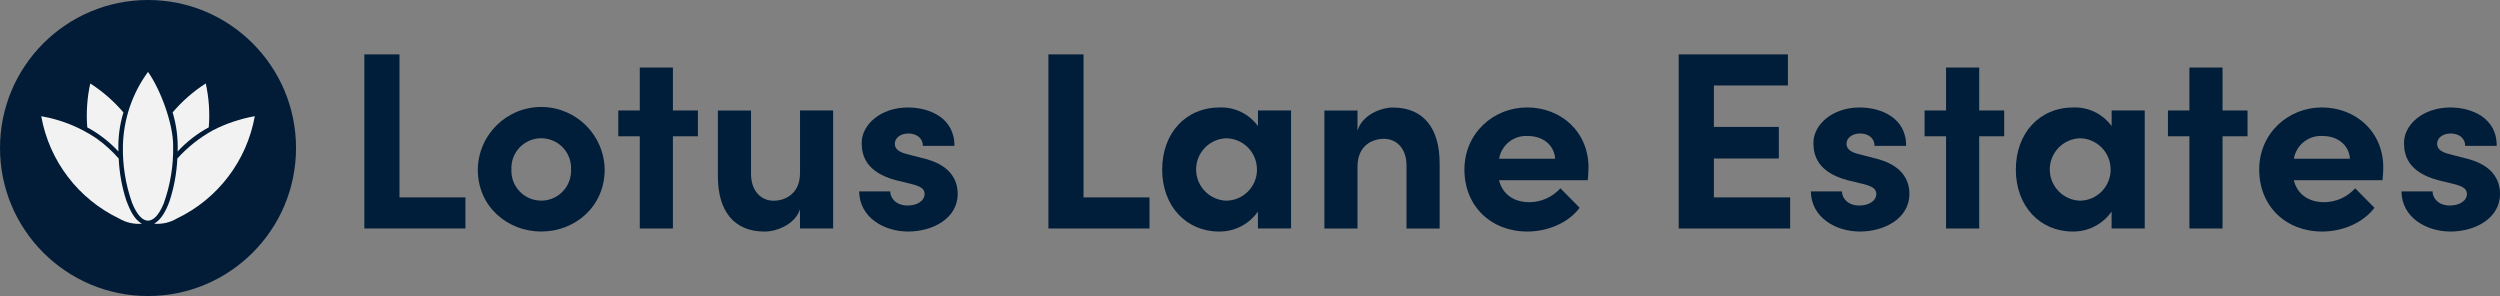
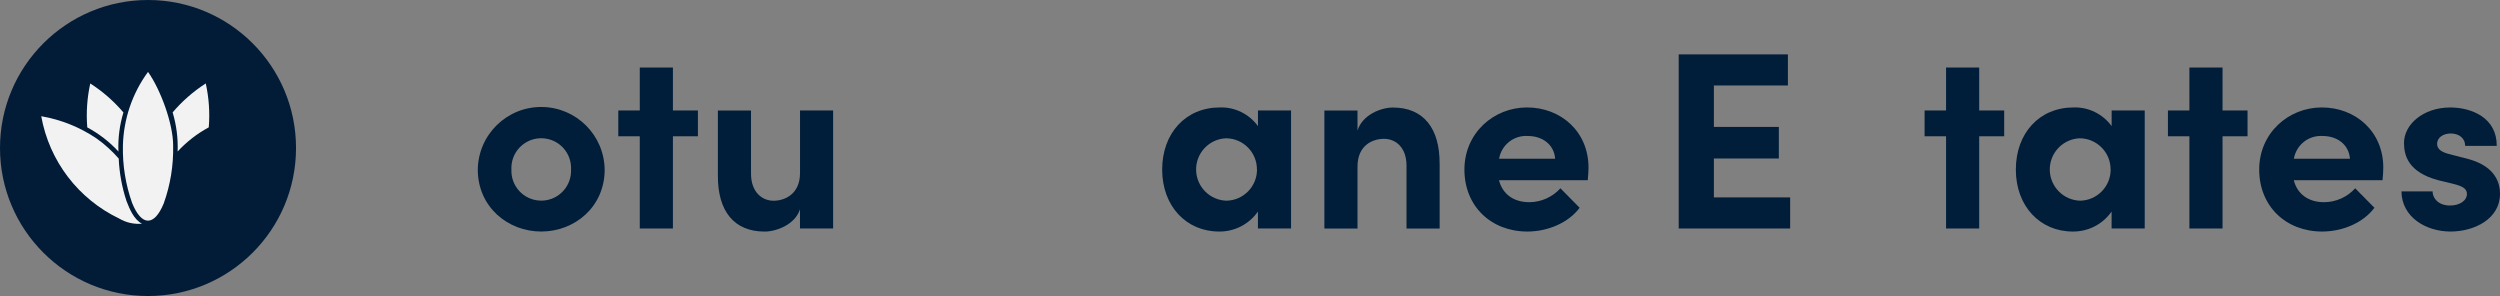
<svg xmlns="http://www.w3.org/2000/svg" id="Layer_2" data-name="Layer 2" viewBox="0 0 600.79 71.14">
  <rect x="0" y="0" width="600.79" height="71.14" fill="#808080" stroke="none" />
  <defs>
    <style>      .cls-1 {        fill: none;      }      .cls-2 {        clip-path: url(#clippath);      }      .cls-3 {        fill: #f2f2f2;      }      .cls-4 {        fill: #001d39;      }      .cls-5 {        fill: #021c37;      }    </style>
    <clipPath id="clippath">
      <rect class="cls-1" width="600.79" height="71.14" />
    </clipPath>
  </defs>
  <g id="Layer_1-2" data-name="Layer 1">
    <g>
-       <path id="Path_1" data-name="Path 1" class="cls-4" d="m96,47.44h15.85v7.47h-24.29V13.07h8.44v34.37Z" />
      <g id="Group_2" data-name="Group 2">
        <g class="cls-2">
          <g id="Group_1" data-name="Group 1">
            <path id="Path_2" data-name="Path 2" class="cls-4" d="m114.82,40.76c.11-8.42,7.02-15.16,15.44-15.05,8.27.11,14.94,6.78,15.05,15.05,0,8.93-7.17,14.88-15.24,14.88s-15.25-5.95-15.25-14.88m22.41,0c.2-3.96-2.84-7.33-6.8-7.53-3.96-.2-7.33,2.84-7.53,6.8-.01.24-.01.49,0,.73-.16,3.96,2.92,7.29,6.88,7.45,3.96.16,7.29-2.92,7.45-6.88,0-.19,0-.38,0-.57" />
            <path id="Path_3" data-name="Path 3" class="cls-4" d="m167.72,26.55v6.2h-6.01v22.16h-7.96v-22.16h-5.16v-6.2h5.16v-10.32h7.96v10.32h6.01Z" />
            <path id="Path_4" data-name="Path 4" class="cls-4" d="m192.25,26.55h7.96v28.36h-7.96v-4.61c-1.21,3.71-5.71,5.35-8.5,5.35-7.4,0-11.29-4.98-11.23-13.48v-15.61h7.96v15.18c0,4.43,2.67,6.5,5.4,6.5s6.38-1.58,6.38-6.68v-15Z" />
-             <path id="Path_5" data-name="Path 5" class="cls-4" d="m206.47,45.99h7.47c0,1.64,1.4,3.4,4.19,3.4,2.31,0,4.07-1.15,4.07-2.79,0-1.21-.97-1.82-3.1-2.37l-3.76-.91c-7.29-1.94-8.26-6.01-8.26-8.99,0-4.37,4.55-8.5,11.11-8.5,5.16,0,11.23,2.49,11.17,9.23h-7.59c0-1.94-1.58-2.98-3.46-2.98s-3.28,1.03-3.28,2.49c0,1.34,1.21,2.01,2.79,2.43l4.68,1.21c6.8,1.82,7.65,6.07,7.65,8.38,0,5.95-6.07,9.05-11.9,9.05s-11.72-3.4-11.78-9.66" />
-             <path id="Path_6" data-name="Path 6" class="cls-4" d="m260.39,47.44h15.85v7.47h-24.29V13.07h8.44v34.37Z" />
            <path id="Path_7" data-name="Path 7" class="cls-4" d="m302.3,26.55h7.96v28.36h-7.96v-4.07c-2.13,3.05-5.63,4.85-9.35,4.8-7.83,0-13.66-6.07-13.66-14.88s5.71-14.94,13.85-14.94c3.61-.12,7.05,1.57,9.17,4.49v-3.77Zm-.24,14.21c.04-4.12-3.28-7.49-7.4-7.53,0,0,0,0,0,0-4.14.16-7.37,3.64-7.21,7.78.15,3.94,3.33,7.1,7.28,7.22,4.08-.07,7.34-3.39,7.35-7.47" />
            <path id="Path_8" data-name="Path 8" class="cls-4" d="m345.97,39.37v15.55h-7.96v-15.12c0-4.43-2.67-6.44-5.4-6.44s-6.38,1.52-6.38,6.68v14.88h-7.96v-28.36h7.96v4.8c1.21-3.83,5.71-5.52,8.5-5.52,7.4,0,11.29,5.04,11.23,13.54" />
            <path id="Path_9" data-name="Path 9" class="cls-4" d="m381.55,43.31h-21.32c.85,3.34,3.52,5.28,7.29,5.28,2.85-.01,5.56-1.23,7.47-3.34l4.62,4.68c-2.67,3.58-7.59,5.71-12.57,5.71-8.75,0-15.12-6.13-15.12-14.88s6.98-14.94,15.06-14.94,14.76,5.77,14.76,14.45c0,.79-.06,1.76-.18,3.04m-7.83-5.16c-.24-3.34-2.98-5.47-6.56-5.47-3.37-.22-6.35,2.14-6.92,5.47h13.48Z" />
            <path id="Path_10" data-name="Path 10" class="cls-4" d="m411.86,47.44h18.34v7.47h-26.78V13.07h26.24v7.47h-17.79v9.96h15.61v7.59h-15.61v9.35Z" />
-             <path id="Path_11" data-name="Path 11" class="cls-4" d="m435.18,45.99h7.47c0,1.64,1.4,3.4,4.19,3.4,2.31,0,4.07-1.15,4.07-2.79,0-1.21-.97-1.82-3.1-2.37l-3.76-.91c-7.29-1.94-8.26-6.01-8.26-8.99,0-4.37,4.55-8.5,11.11-8.5,5.16,0,11.23,2.49,11.17,9.23h-7.59c0-1.94-1.58-2.98-3.46-2.98s-3.28,1.03-3.28,2.49c0,1.34,1.21,2.01,2.79,2.43l4.68,1.21c6.8,1.82,7.65,6.07,7.65,8.38,0,5.95-6.07,9.05-11.9,9.05s-11.72-3.4-11.78-9.66" />
            <path id="Path_12" data-name="Path 12" class="cls-4" d="m481.64,26.55v6.2h-6.01v22.16h-7.96v-22.16h-5.16v-6.2h5.16v-10.32h7.96v10.32h6.01Z" />
            <path id="Path_13" data-name="Path 13" class="cls-4" d="m507.45,26.55h7.96v28.36h-7.96v-4.07c-2.13,3.05-5.63,4.85-9.35,4.8-7.83,0-13.66-6.07-13.66-14.88s5.71-14.94,13.85-14.94c3.61-.12,7.05,1.57,9.17,4.49v-3.77Zm-.24,14.21c.04-4.12-3.28-7.49-7.4-7.53,0,0,0,0,0,0-4.14.16-7.37,3.64-7.21,7.78.15,3.94,3.33,7.1,7.28,7.22,4.08-.07,7.34-3.39,7.35-7.47" />
            <path id="Path_14" data-name="Path 14" class="cls-4" d="m540.12,26.55v6.2h-6.01v22.16h-7.96v-22.16h-5.16v-6.2h5.16v-10.32h7.96v10.32h6.01Z" />
            <path id="Path_15" data-name="Path 15" class="cls-4" d="m572.55,43.31h-21.32c.85,3.34,3.52,5.28,7.29,5.28,2.85-.01,5.56-1.23,7.47-3.34l4.62,4.68c-2.67,3.58-7.59,5.71-12.57,5.71-8.75,0-15.12-6.13-15.12-14.88s6.98-14.94,15.06-14.94,14.76,5.77,14.76,14.45c0,.79-.06,1.76-.18,3.04m-7.83-5.16c-.24-3.34-2.98-5.47-6.56-5.47-3.37-.22-6.35,2.14-6.92,5.47h13.48Z" />
            <path id="Path_16" data-name="Path 16" class="cls-4" d="m577.11,45.99h7.47c0,1.64,1.4,3.4,4.19,3.4,2.31,0,4.07-1.15,4.07-2.79,0-1.21-.97-1.82-3.1-2.37l-3.76-.91c-7.29-1.94-8.26-6.01-8.26-8.99,0-4.37,4.56-8.5,11.11-8.5,5.16,0,11.24,2.49,11.17,9.23h-7.59c0-1.94-1.58-2.98-3.46-2.98s-3.28,1.03-3.28,2.49c0,1.34,1.21,2.01,2.79,2.43l4.68,1.21c6.8,1.82,7.65,6.07,7.65,8.38,0,5.95-6.07,9.05-11.9,9.05s-11.72-3.4-11.78-9.66" />
            <path id="Path_17" data-name="Path 17" class="cls-5" d="m71.14,35.57c0,19.65-15.93,35.57-35.57,35.57S0,55.22,0,35.57,15.93,0,35.57,0c19.65,0,35.57,15.92,35.57,35.57h0" />
            <path id="Path_18" data-name="Path 18" class="cls-3" d="m42.69,36.4c2.16-2.33,4.68-4.29,7.48-5.8.29-3.53.04-7.09-.72-10.55-2.98,1.91-5.67,4.26-7.96,6.96.91,3.04,1.32,6.21,1.2,9.39Z" />
-             <path id="Path_19" data-name="Path 19" class="cls-3" d="m42.62,38.09c-.16,3.48-.79,6.91-1.87,10.22-.76,2.16-1.99,4.53-3.72,5.44,1.9.17,3.81-.26,5.45-1.23,9.85-4.7,16.83-13.86,18.75-24.6-3.49.62-6.87,1.75-10.02,3.37-3.23,1.77-6.13,4.07-8.59,6.8Z" />
            <path id="Path_20" data-name="Path 20" class="cls-3" d="m31.75,48.78c2.26,5.57,5.28,5.71,7.59.13,1.61-4.47,2.37-9.19,2.27-13.94,0-5.24-3.01-13.42-6.04-17.69-3.77,5.14-5.87,11.32-6.03,17.69-.11,4.7.64,9.38,2.21,13.81Z" />
            <path id="Path_21" data-name="Path 21" class="cls-3" d="m20.97,30.61c2.8,1.51,5.33,3.46,7.49,5.8-.13-3.17.28-6.35,1.2-9.39-2.3-2.7-4.98-5.05-7.97-6.96-.76,3.46-1,7.02-.72,10.55Z" />
            <path id="Path_22" data-name="Path 22" class="cls-3" d="m30.4,48.32c-1.09-3.31-1.72-6.75-1.87-10.22-1.58-1.81-3.37-3.43-5.33-4.83-4-2.7-8.53-4.52-13.29-5.34,1.92,10.74,8.9,19.9,18.75,24.6,1.65.97,3.56,1.4,5.46,1.23-1.95-1.02-2.95-3.48-3.72-5.44Z" />
          </g>
        </g>
      </g>
    </g>
  </g>
</svg>